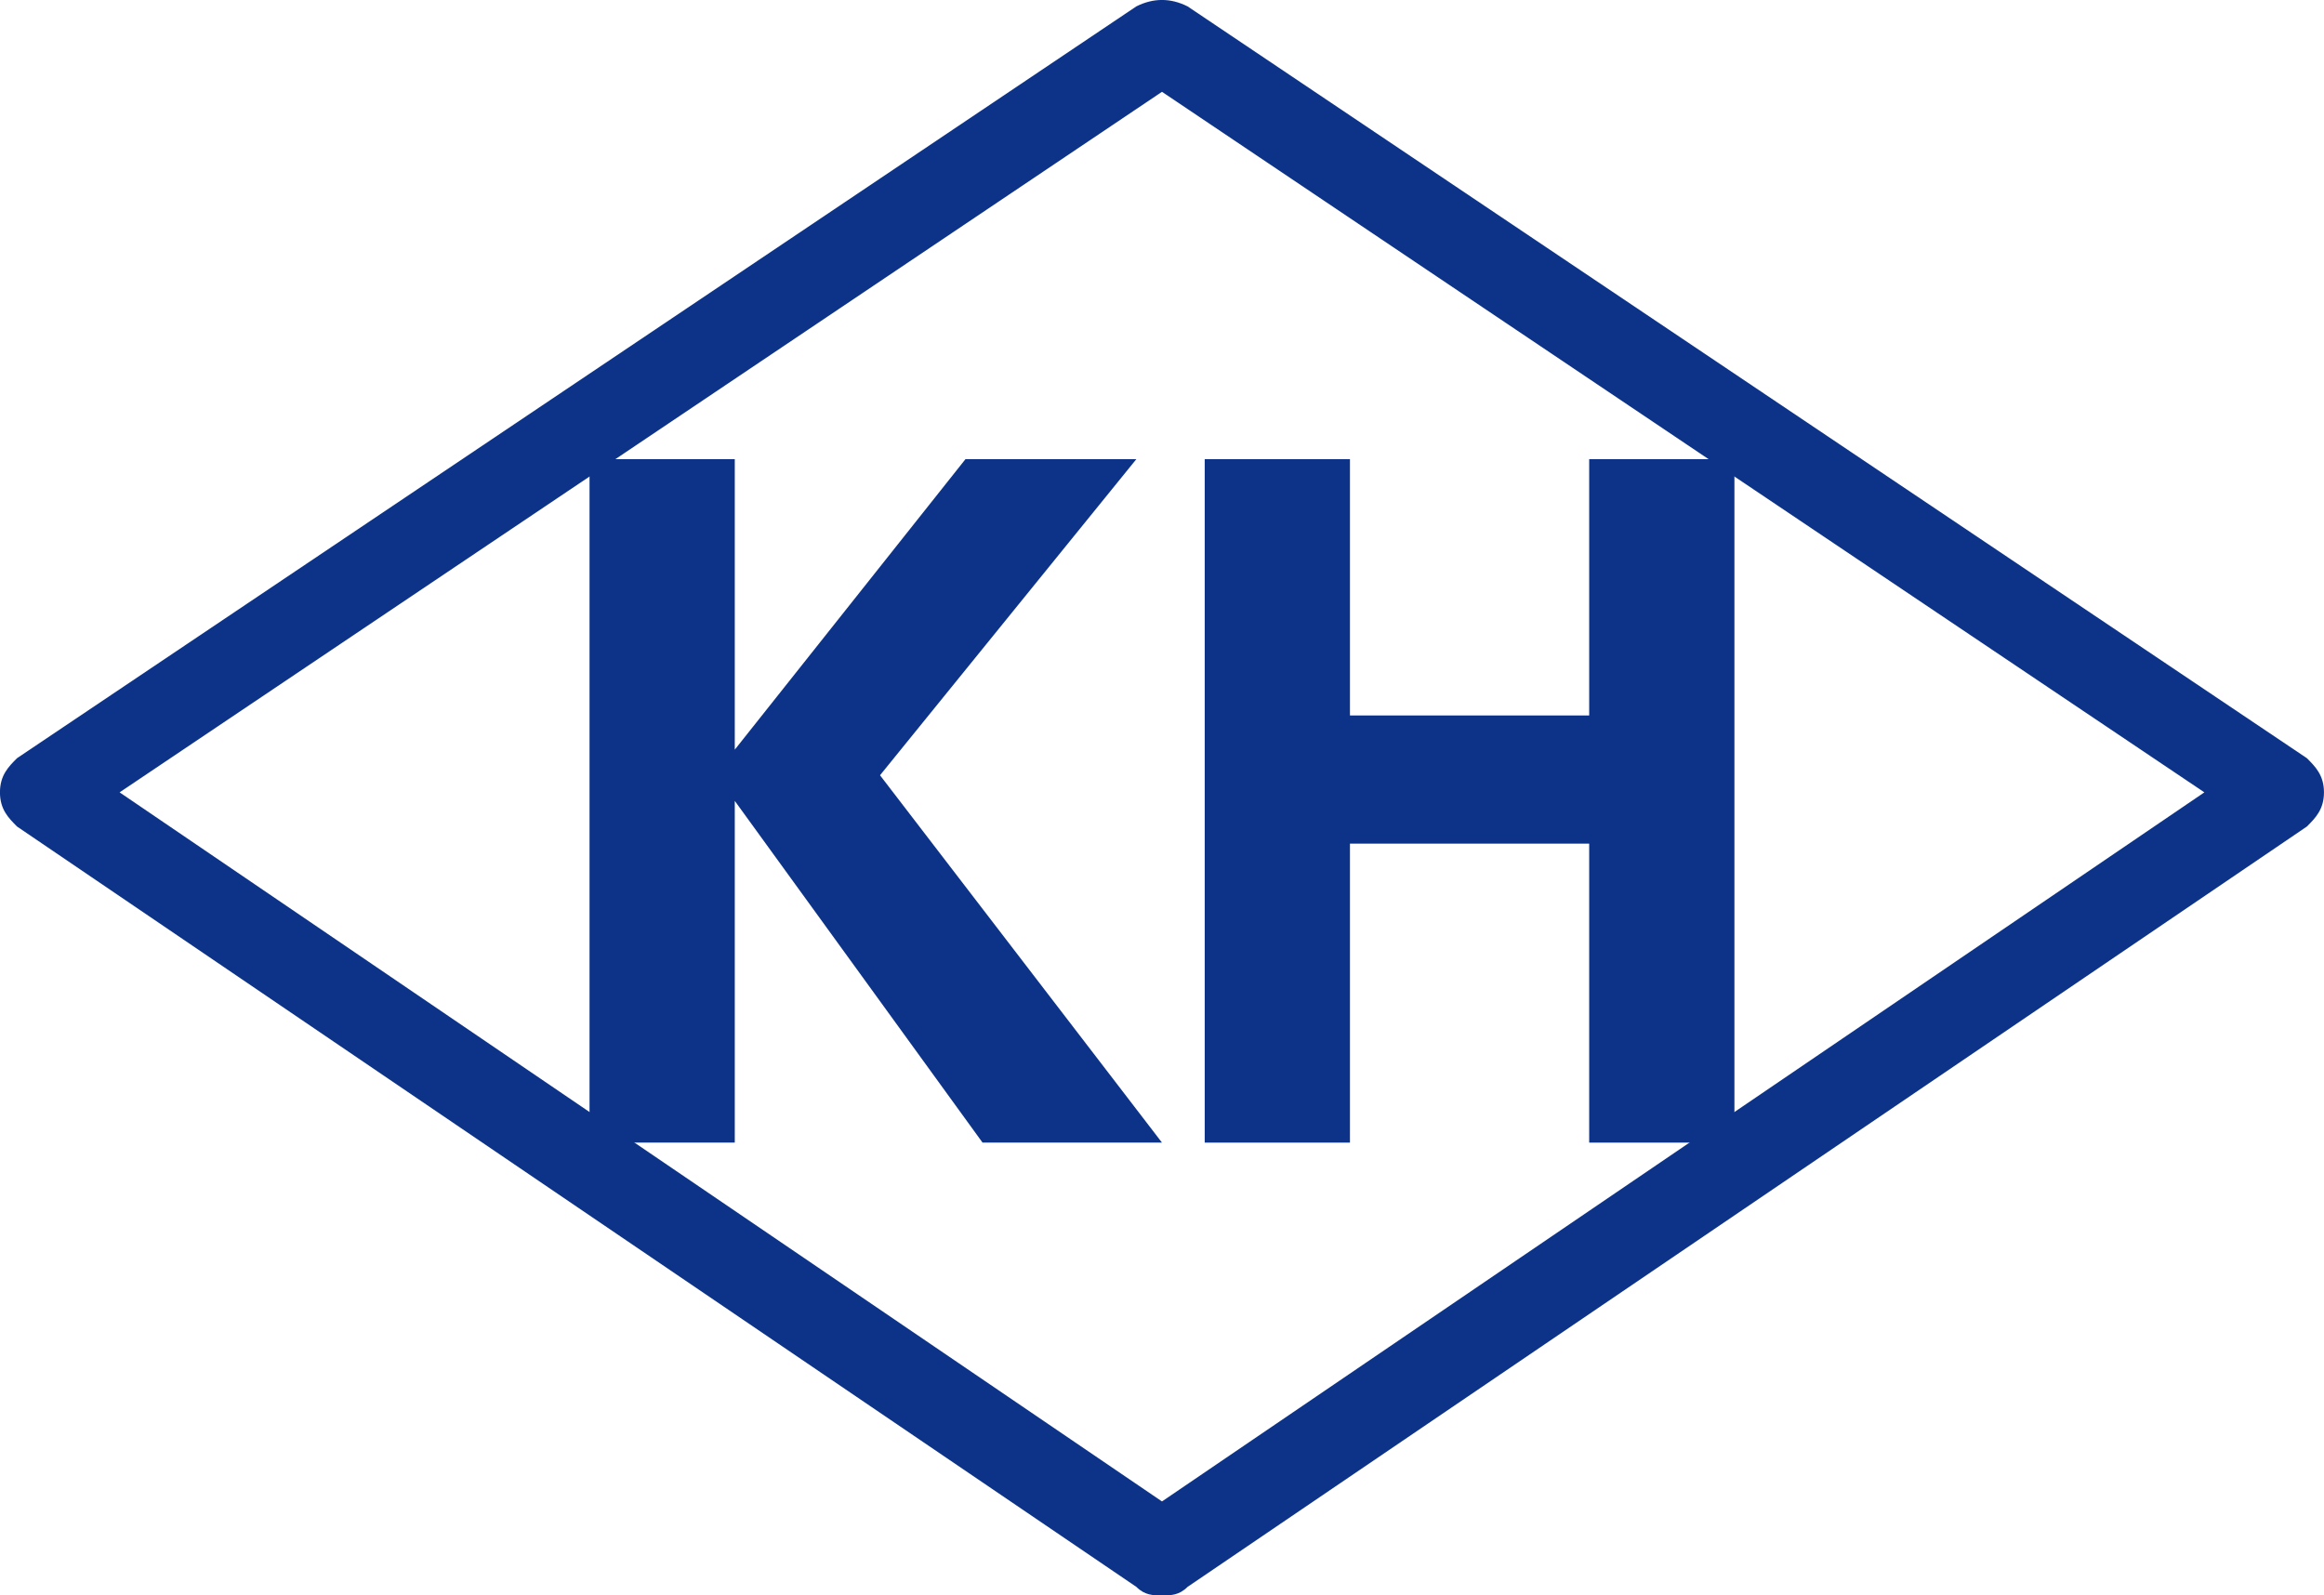
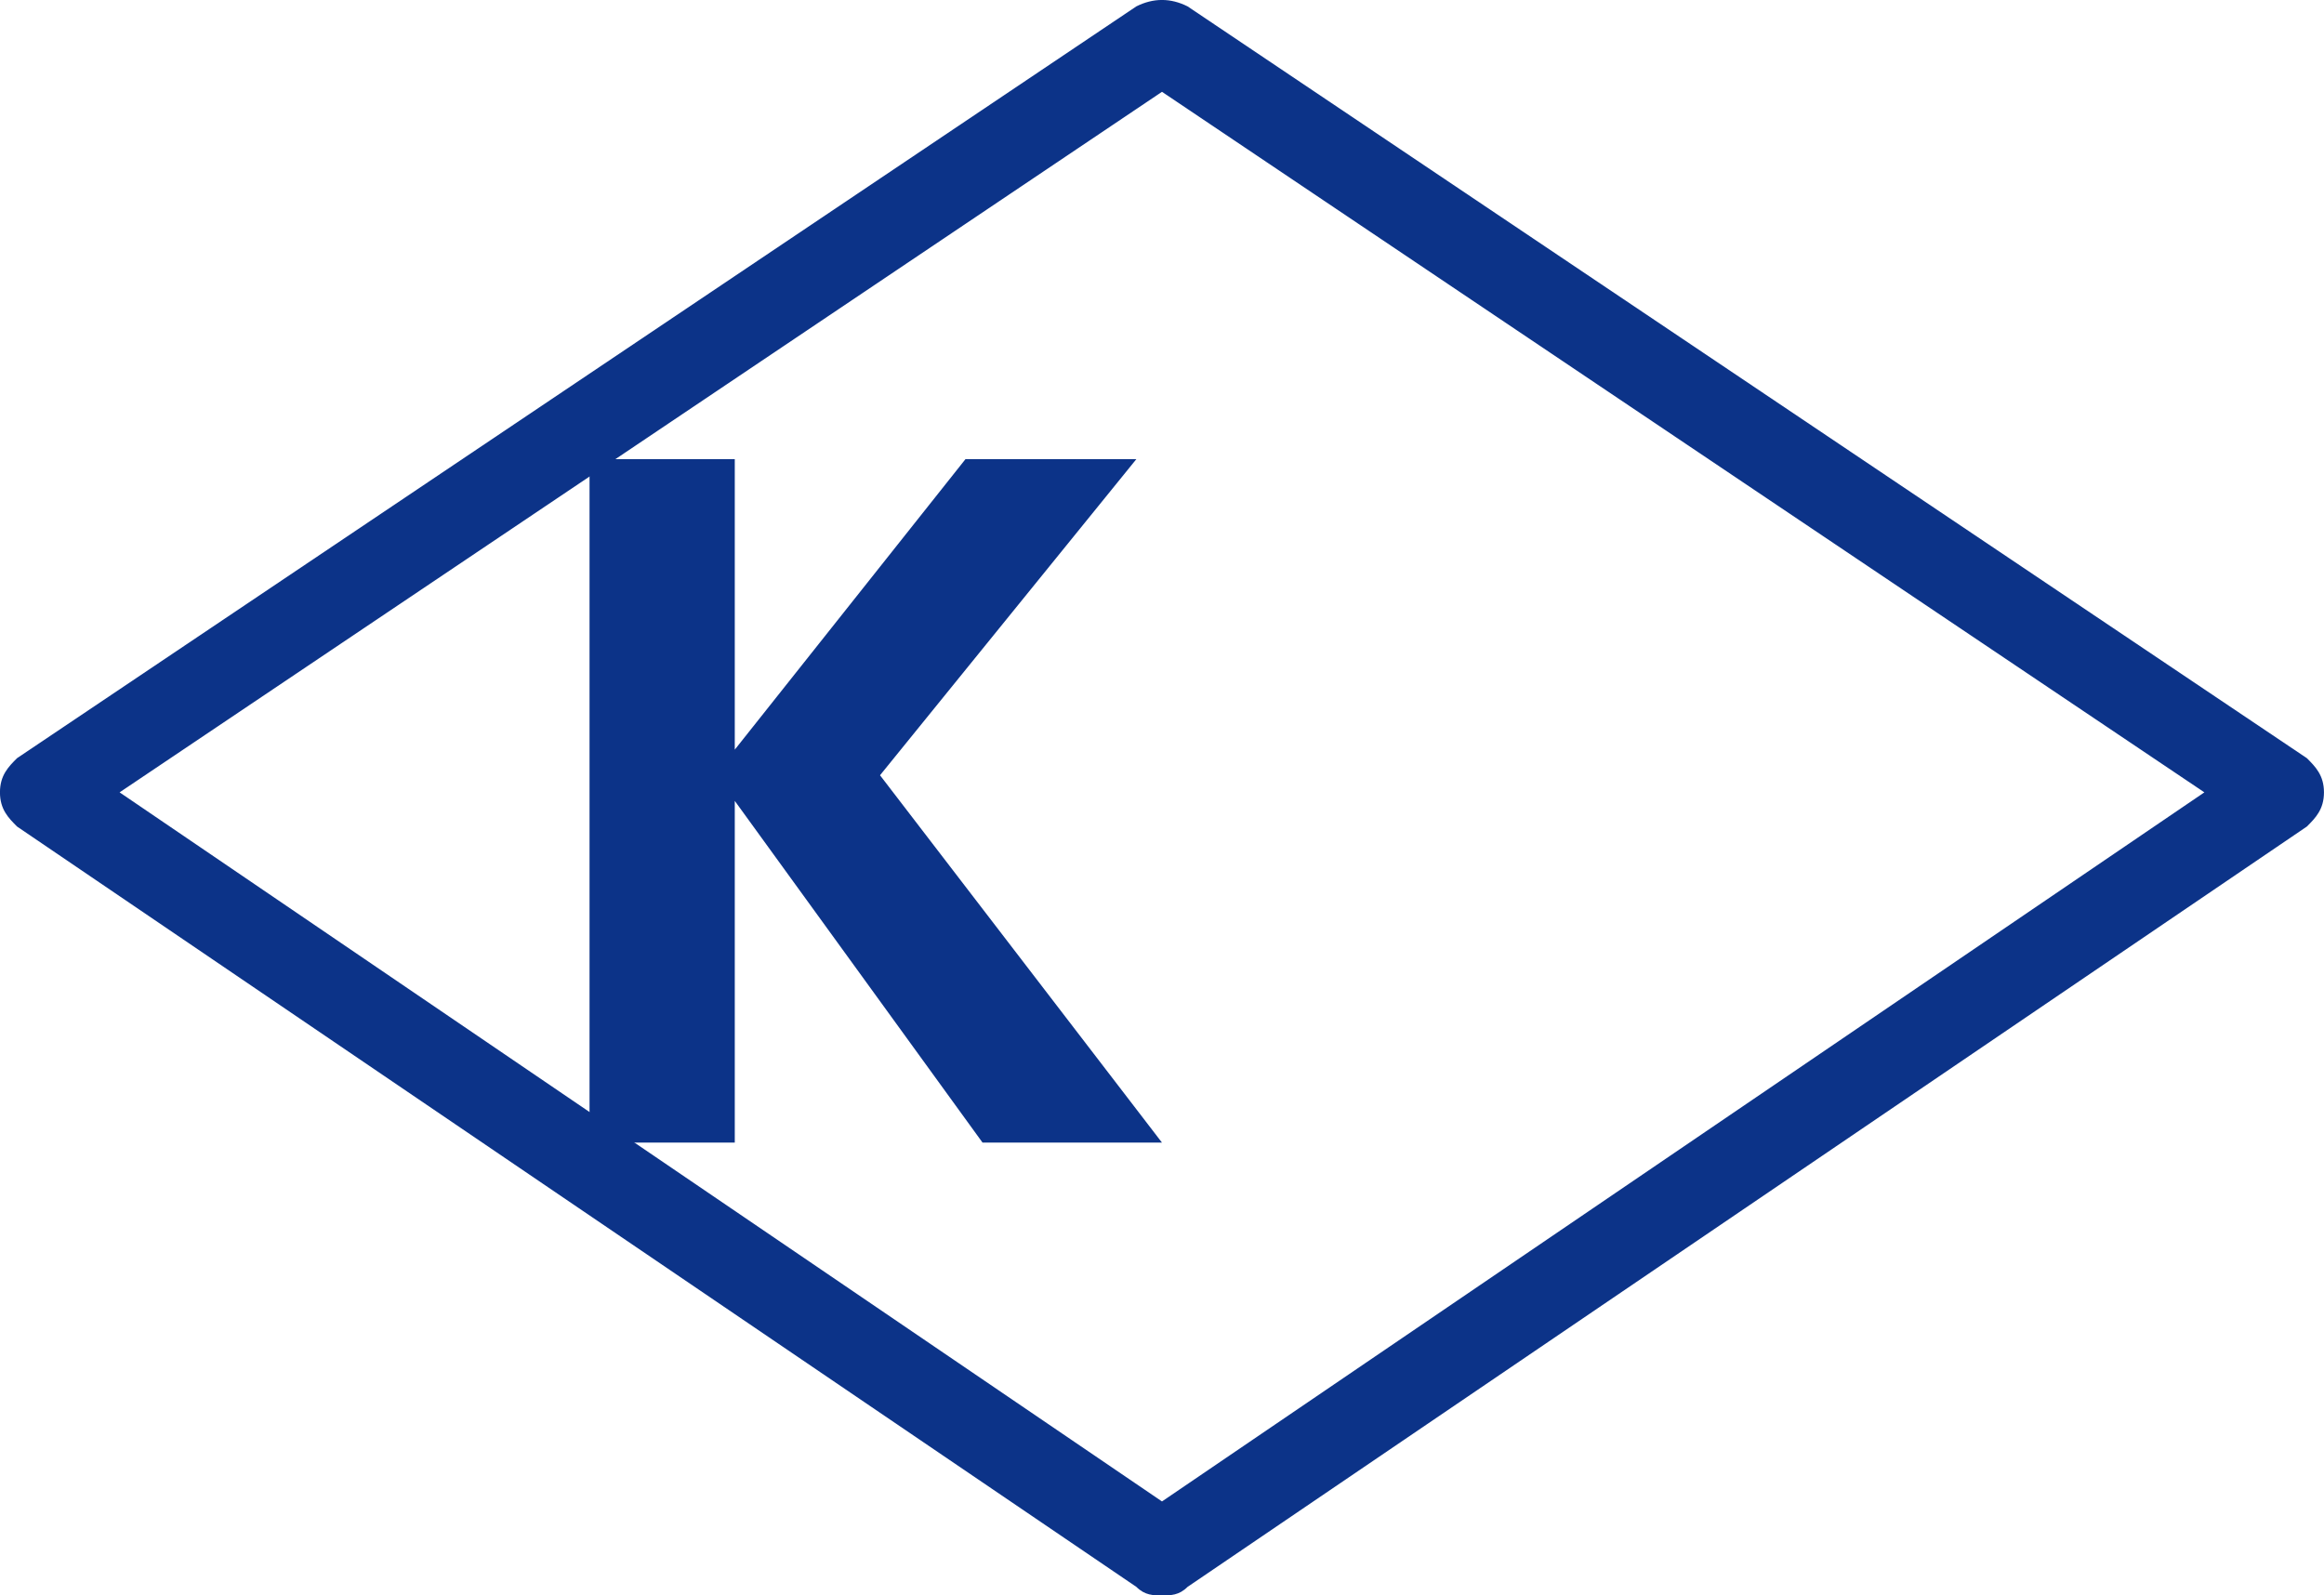
<svg xmlns="http://www.w3.org/2000/svg" version="1.1" id="文字" x="0px" y="0px" width="61.173px" height="42px" viewBox="33.362 400.004 61.173 42" style="enable-background:new 33.362 400.004 61.173 42;" xml:space="preserve">
  <style type="text/css">
	.st0{fill:#0C3388;}
</style>
  <g>
    <g>
      <g>
        <g>
          <path class="st0" d="M63.948,442.004c-0.225,0-0.45,0-0.675-0.225l-29.462-20.016c-0.225-0.225-0.45-0.45-0.45-0.9      s0.225-0.675,0.45-0.9l29.462-19.791c0.45-0.225,0.9-0.225,1.349,0l29.462,19.791c0.225,0.225,0.45,0.45,0.45,0.9      s-0.225,0.675-0.45,0.9l-29.462,20.016C64.398,442.004,64.173,442.004,63.948,442.004z M36.51,420.863l27.438,18.667      l27.438-18.667l-27.438-18.442L36.51,420.863z" />
        </g>
        <g>
          <g>
            <path class="st0" d="M52.703,419.739l6.072-7.647h4.498l-6.747,8.321l7.422,9.671h-4.723l-6.522-8.996v8.996H48.88v-17.992       h3.823V419.739z" />
          </g>
          <g>
-             <path class="st0" d="M75.193,418.839v-6.747h3.823v17.992h-3.823v-7.871h-6.297v7.871h-3.823v-17.992h3.823v6.747H75.193z" />
-           </g>
+             </g>
        </g>
      </g>
    </g>
  </g>
</svg>